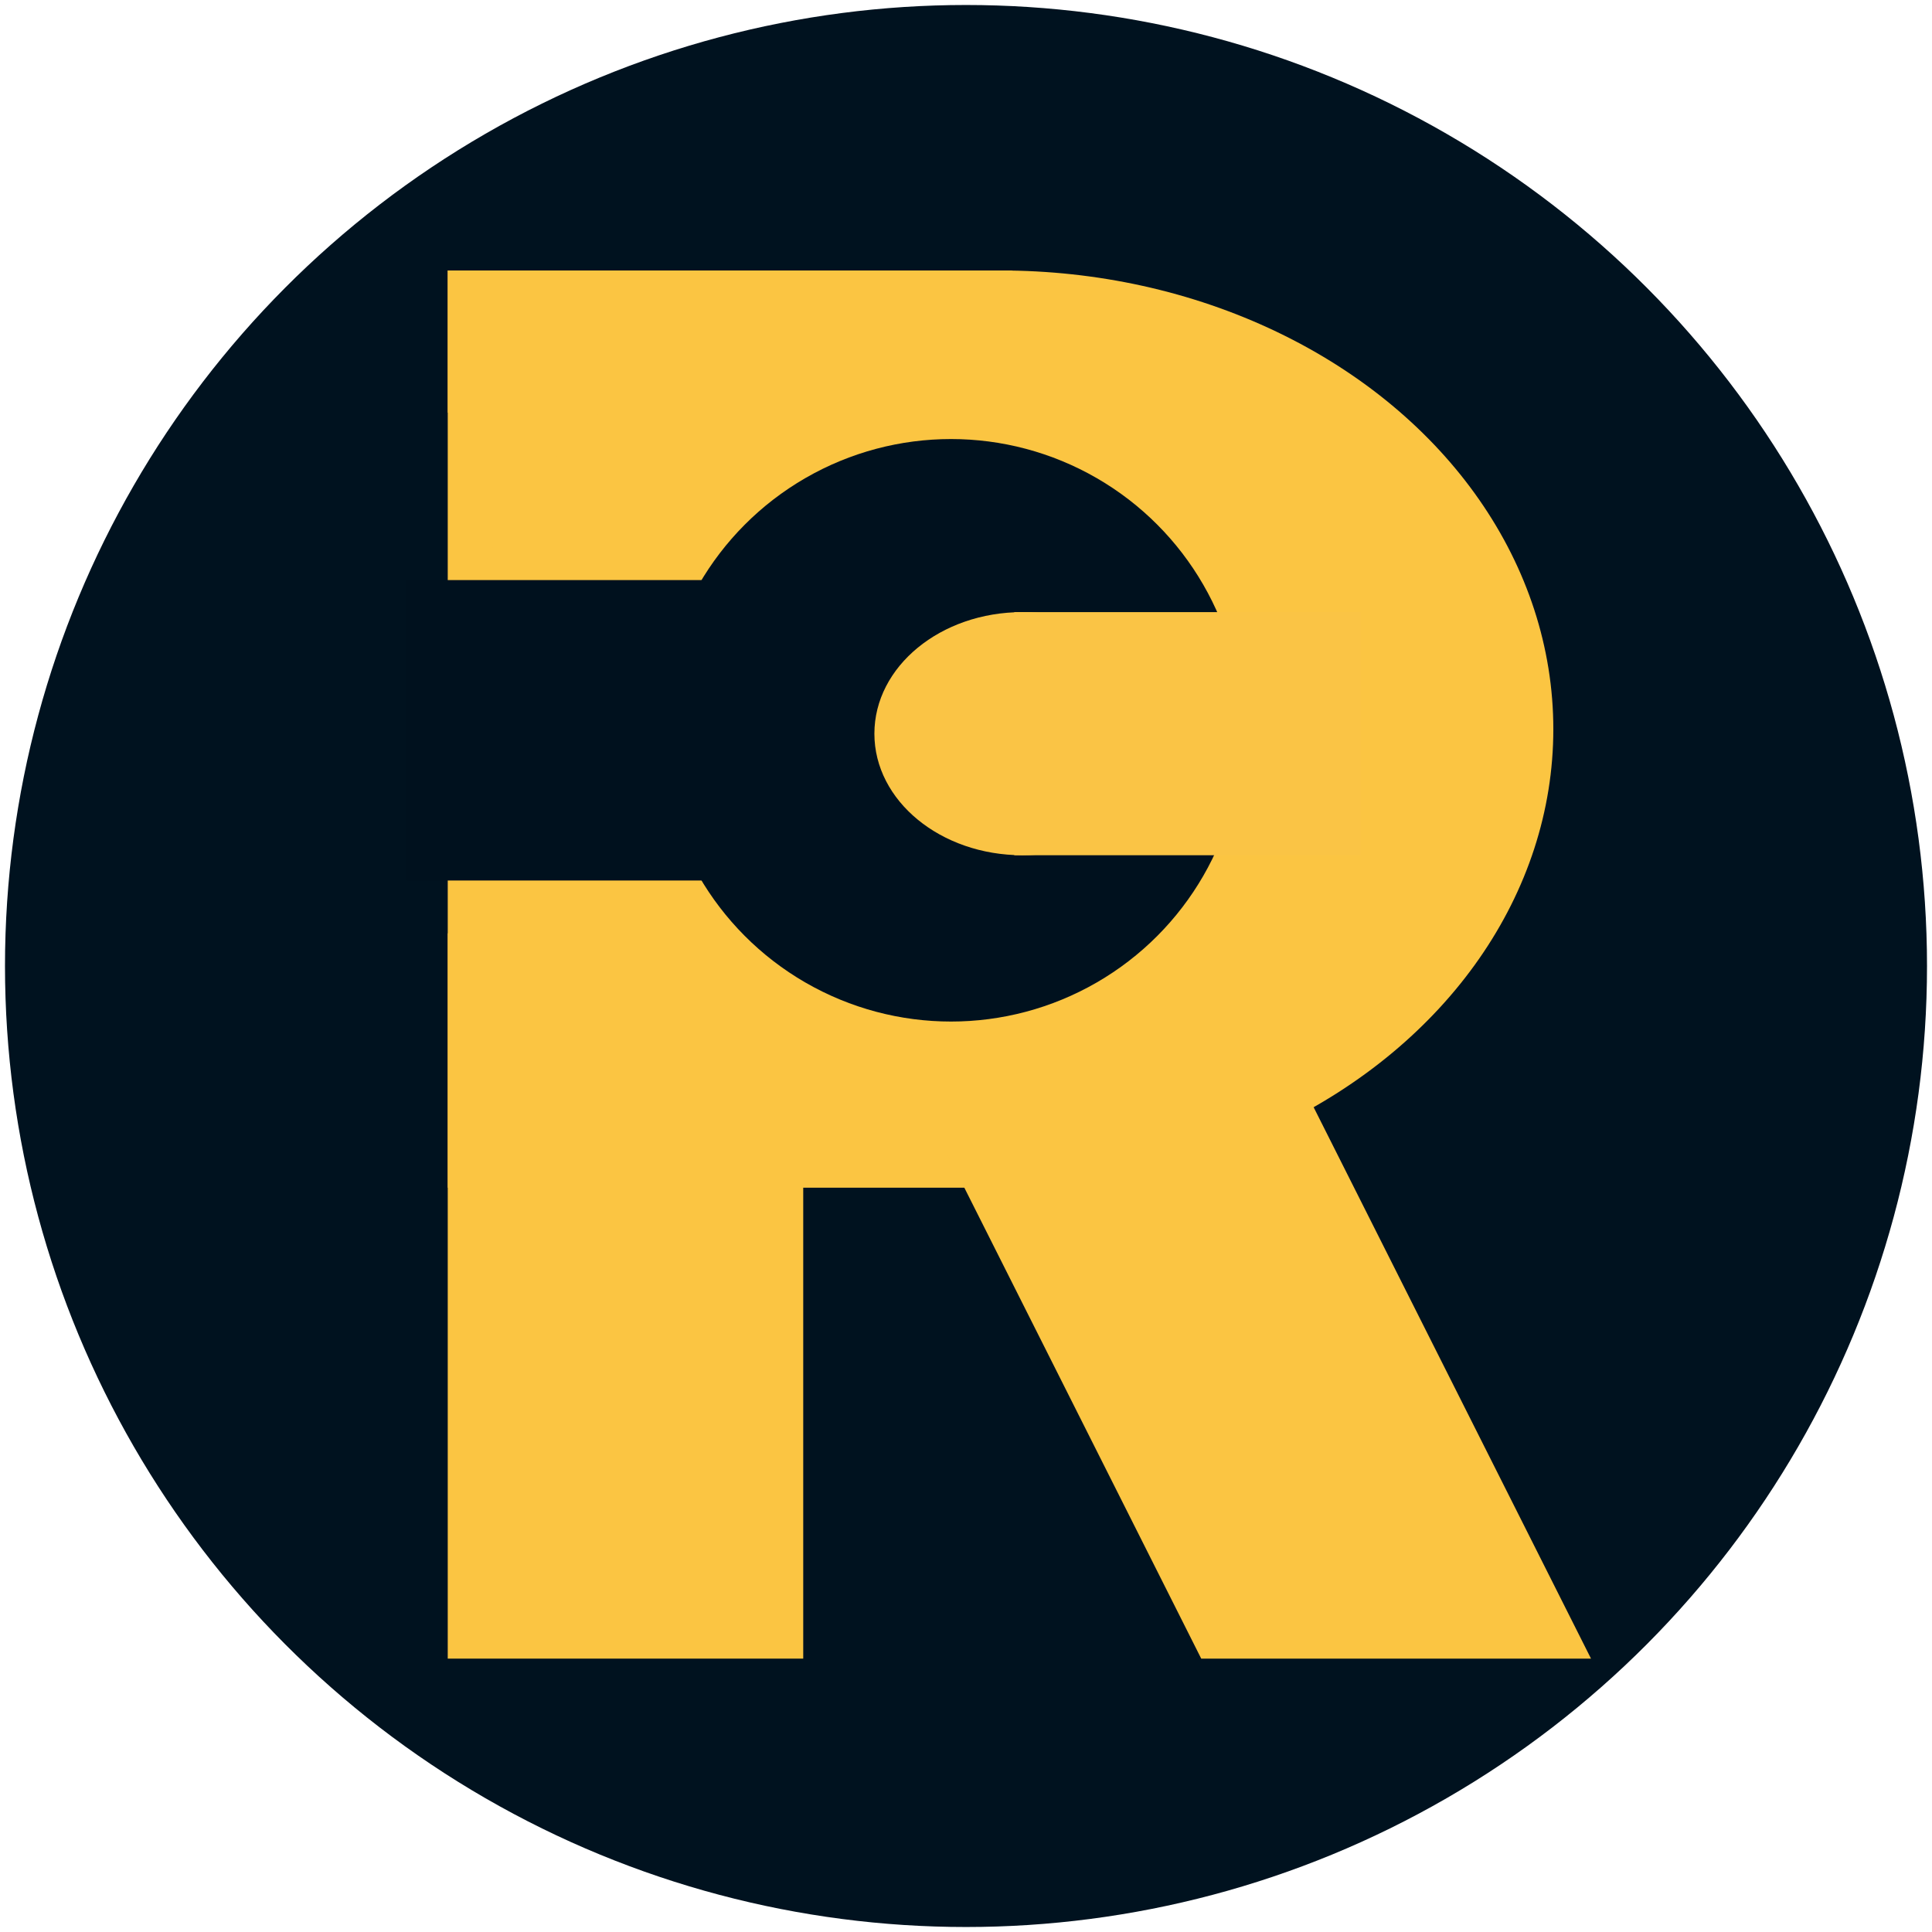
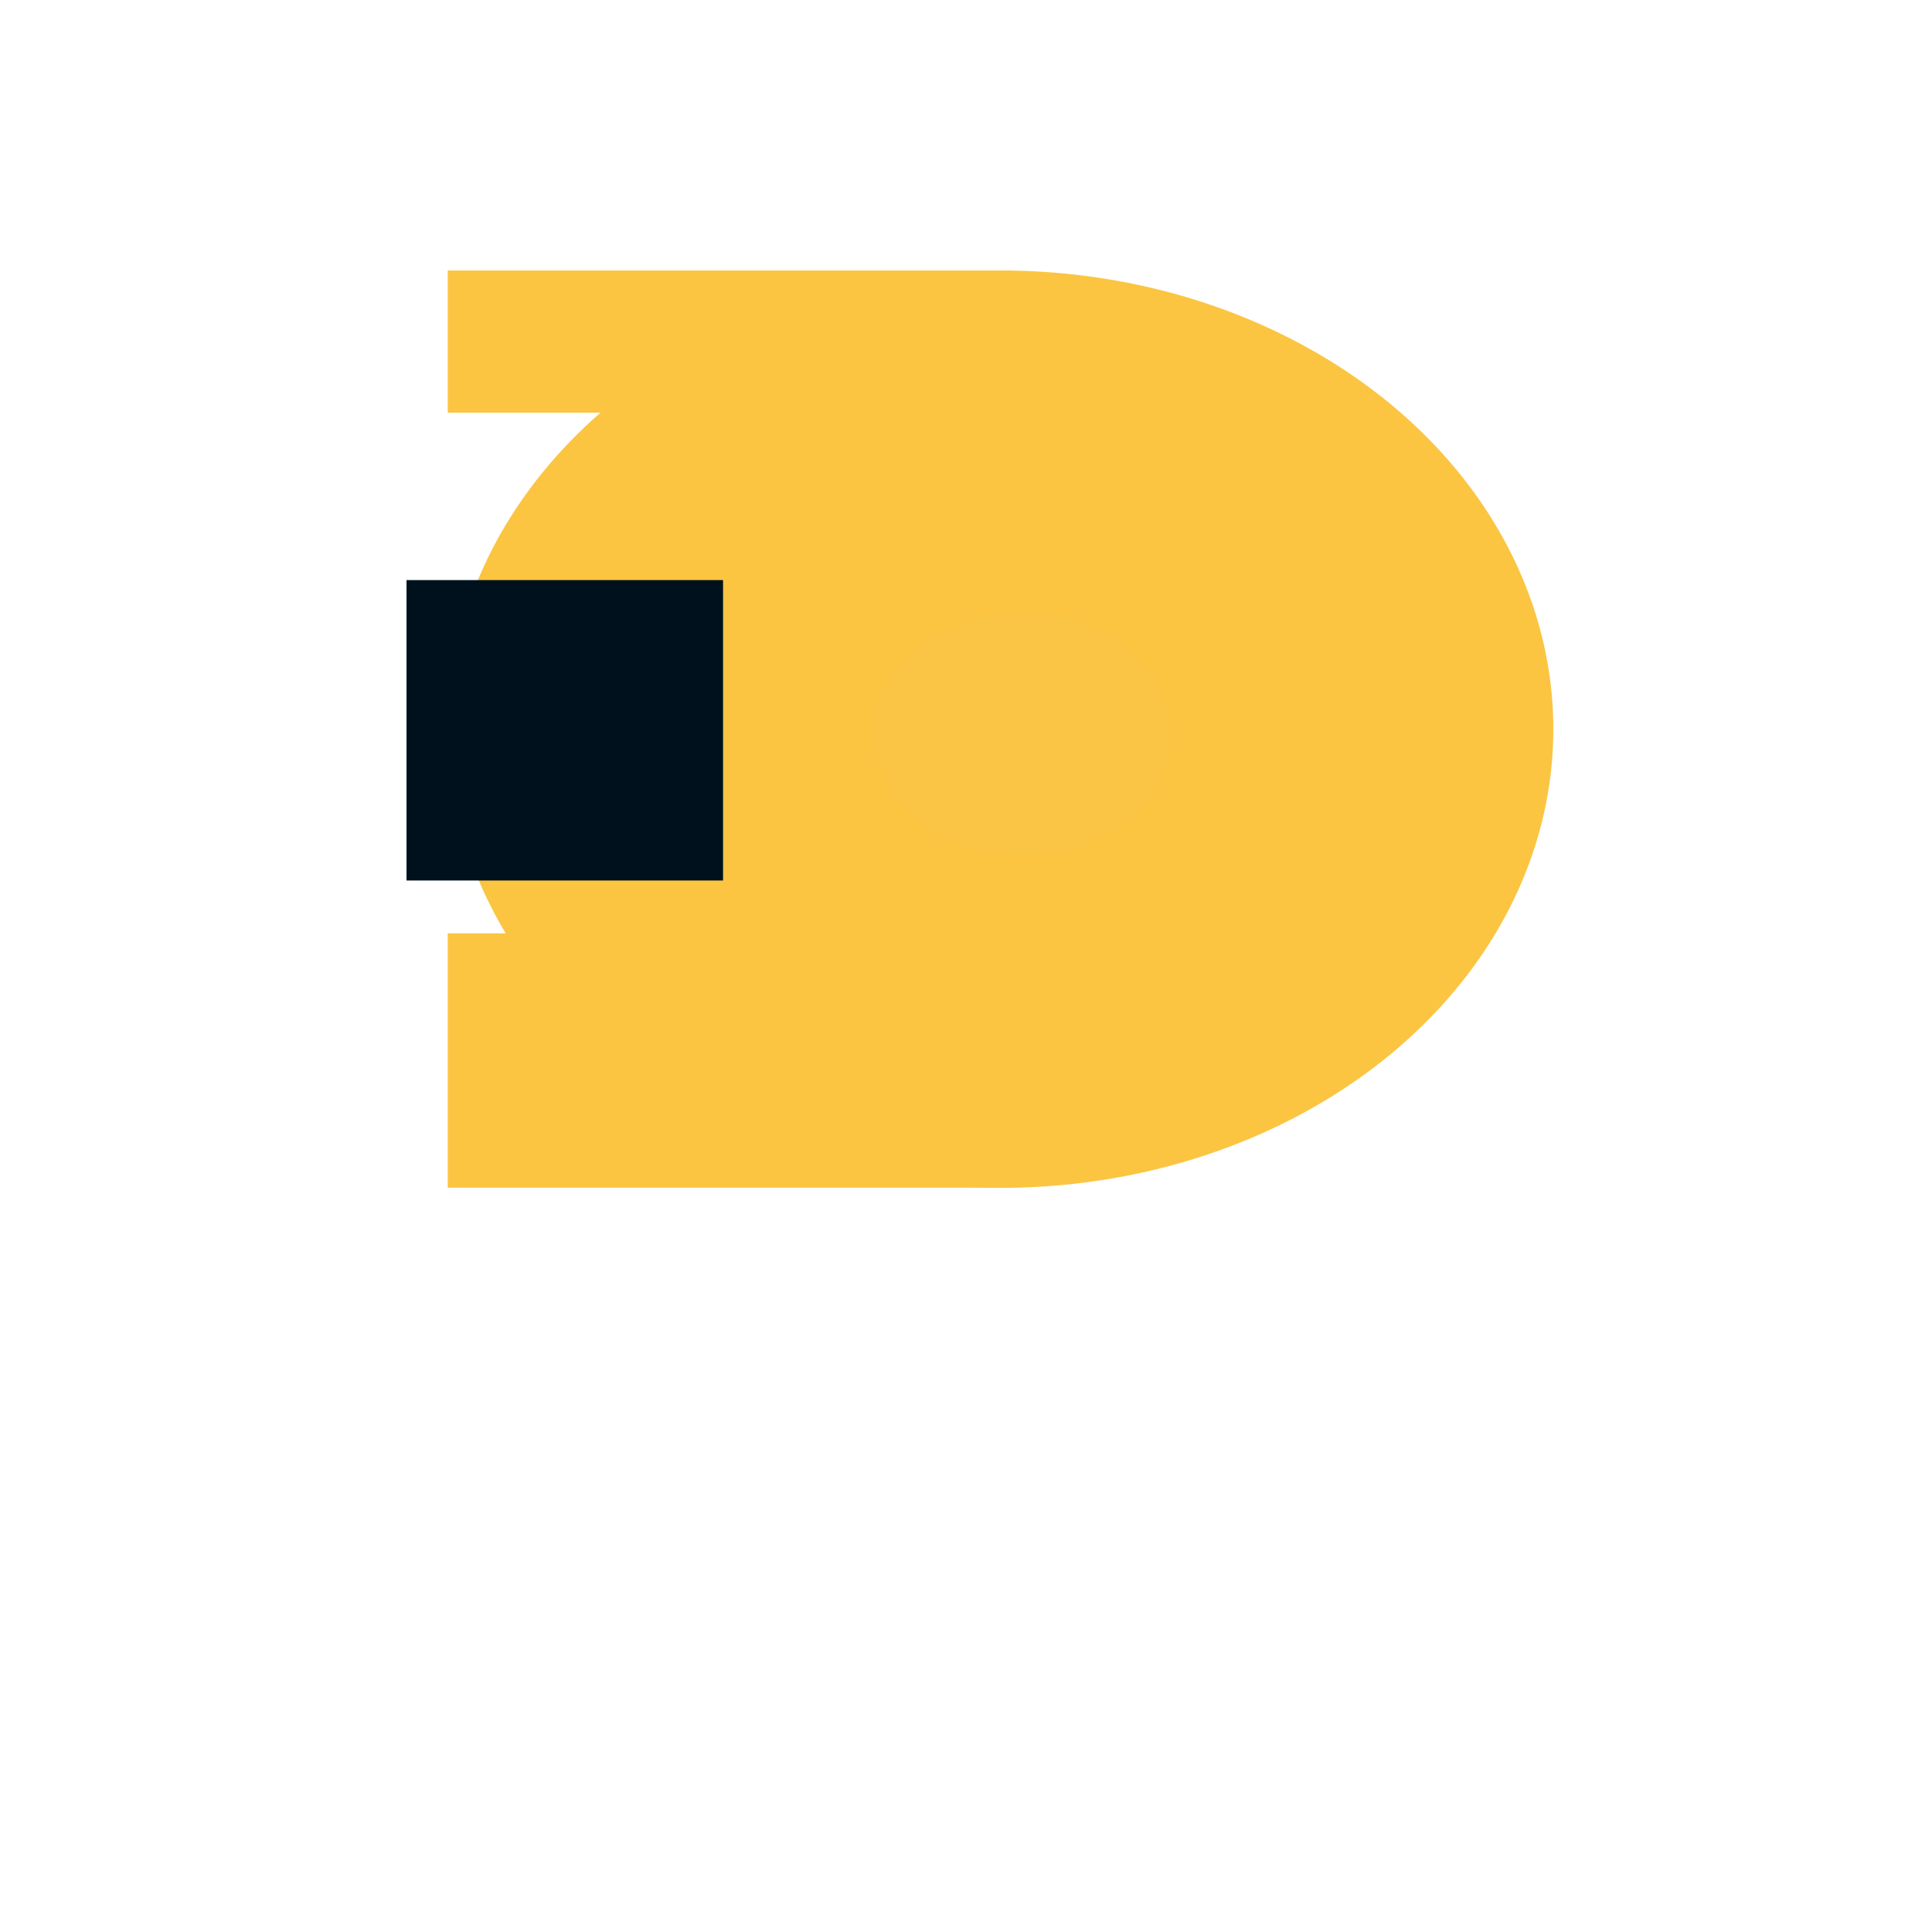
<svg xmlns="http://www.w3.org/2000/svg" version="1.1" viewBox="0 0 120 120">
  <defs>
    <style>
      .st0 {
        fill: #fac445;
      }

      .st1 {
        fill: #fbc542;
      }

      .st2 {
        fill: #00111e;
      }

      .st3 {
        fill: #00121f;
      }
    </style>
  </defs>
  <g id="_Слой_1" data-name="Слой_1">
-     <circle class="st3" cx="60" cy="60" r="59.69" />
-     <rect class="st1" x="27.81" y="16.8" width="22.08" height="86.22" />
    <ellipse class="st1" cx="62.15" cy="45.29" rx="34.33" ry="28.49" />
    <rect class="st1" x="27.81" y="16.8" width="35.05" height="8.83" />
    <rect class="st1" x="27.81" y="57.97" width="35.05" height="15.8" />
-     <polygon class="st1" points="78.02 61.67 98.82 103.02 74.61 103.02 53.81 61.67 78.02 61.67" />
  </g>
  <g id="_Слой_2" data-name="Слой_2">
    <rect class="st2" x="25.25" y="36.03" width="19.66" height="18.66" />
-     <circle class="st2" cx="59.07" cy="45.36" r="18.09" />
    <ellipse class="st0" cx="63.5" cy="45.57" rx="9.19" ry="7.55" />
-     <rect class="st0" x="63" y="38.02" width="21.51" height="15.1" />
  </g>
</svg>